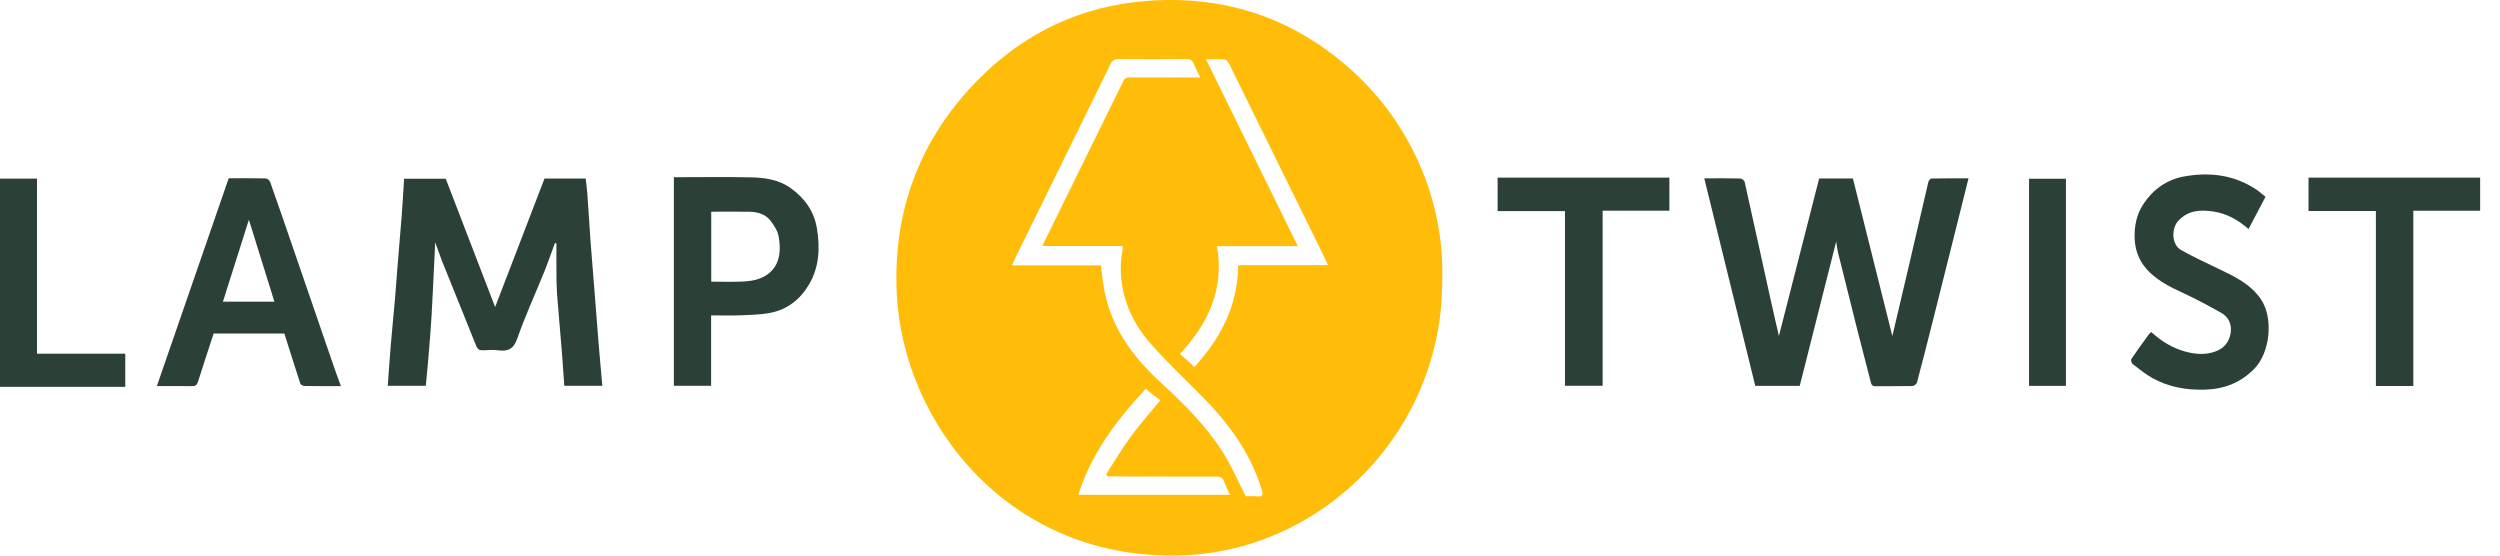
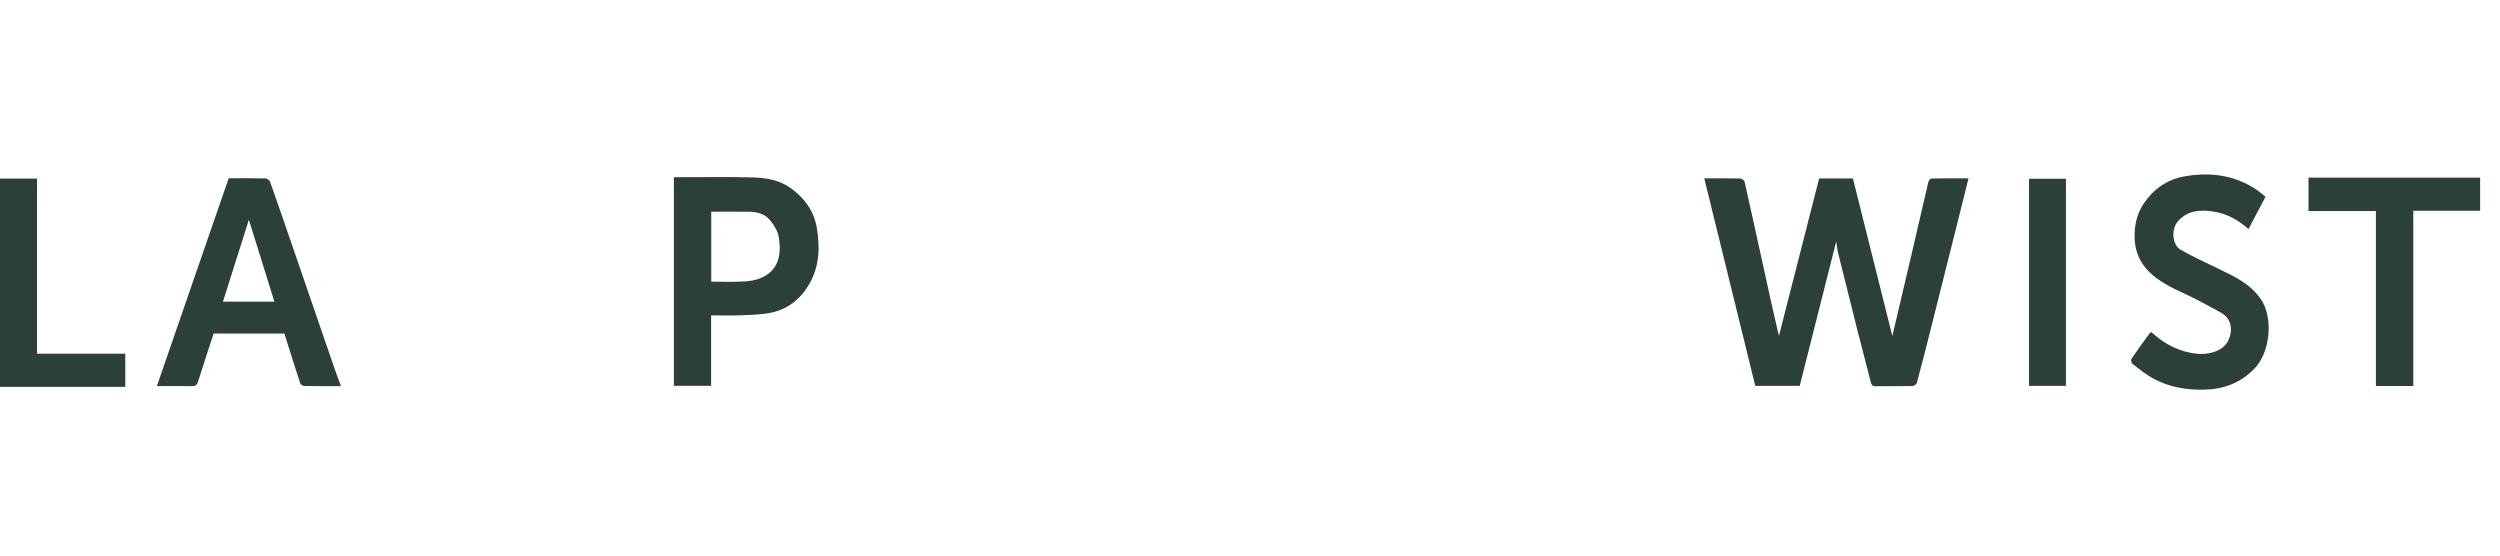
<svg xmlns="http://www.w3.org/2000/svg" class="w-[216px] h-12 hidden lg:block col-span-3" viewBox="0 0 216 48" fill="none">
-   <path d="M124.608 24.148C124.697 37.141 114.414 47.495 102.283 47.978C87.318 48.575 77.993 36.635 77.477 25.317C77.153 18.192 79.475 12.022 84.432 6.965C88.482 2.832 93.42 0.494 99.157 0.074C106.009 -0.43 112.032 1.644 117.122 6.379C121.493 10.446 124.805 16.812 124.611 24.148H124.608ZM106.978 22.98L107.051 22.905H114.738C114.614 22.636 114.538 22.463 114.457 22.295C113.806 20.967 113.153 19.642 112.502 18.316C110.41 14.062 108.32 9.811 106.222 5.562C106.139 5.395 105.979 5.158 105.836 5.142C105.326 5.089 104.805 5.122 104.195 5.122C106.854 10.531 109.47 15.855 112.13 21.264H105.148C105.801 25.009 104.376 27.965 101.949 30.578C102.375 30.96 102.764 31.309 103.201 31.702C105.469 29.219 106.935 26.423 106.976 22.983L106.978 22.98ZM96.932 21.253H90.077C90.134 21.107 90.158 21.033 90.194 20.964C92.483 16.311 94.775 11.659 97.056 7C97.189 6.734 97.362 6.687 97.621 6.687C99.448 6.695 101.276 6.692 103.107 6.692H103.698C103.477 6.225 103.285 5.859 103.128 5.48C103.007 5.18 102.818 5.1 102.505 5.103C100.55 5.12 98.593 5.12 96.638 5.103C96.287 5.1 96.112 5.21 95.952 5.535C93.201 11.158 90.434 16.773 87.672 22.391C87.599 22.54 87.542 22.694 87.442 22.927H95.118C95.231 23.753 95.296 24.52 95.45 25.268C96.125 28.562 98.08 31.04 100.464 33.217C102.41 34.996 104.265 36.869 105.682 39.116C106.42 40.285 106.965 41.58 107.626 42.878C107.556 42.869 107.605 42.878 107.651 42.878C107.985 42.878 108.32 42.856 108.652 42.886C109.111 42.927 109.146 42.74 109.028 42.35C108.172 39.536 106.59 37.163 104.627 35.054C102.929 33.231 101.06 31.565 99.413 29.695C97.718 27.77 96.757 25.466 96.838 22.812C96.854 22.317 96.959 21.825 97.021 21.33L96.93 21.253H96.932ZM95.696 41.162L95.564 40.983C96.265 39.9 96.921 38.783 97.68 37.744C98.45 36.693 99.322 35.72 100.261 34.579C100.067 34.438 99.853 34.293 99.651 34.136C99.441 33.974 99.241 33.798 98.99 33.589C96.5 36.292 94.292 39.138 93.171 42.748H106.263C106.077 42.322 105.893 41.967 105.763 41.593C105.647 41.261 105.453 41.181 105.124 41.181C102.167 41.184 99.211 41.17 96.257 41.162C96.071 41.162 95.885 41.162 95.698 41.162H95.696Z" fill="#FFBD09" />
  <path d="M147.252 15.407C148.321 15.407 149.339 15.396 150.354 15.421C150.489 15.423 150.71 15.588 150.737 15.715C151.49 19.07 152.219 22.427 152.959 25.785C153.199 26.879 153.456 27.971 153.699 29.027C154.849 24.52 156.01 19.971 157.174 15.421H160.092C161.256 20.07 162.422 24.731 163.499 29.035C163.931 27.203 164.45 25.009 164.963 22.812C165.513 20.453 166.051 18.091 166.607 15.731C166.637 15.61 166.777 15.426 166.869 15.423C167.914 15.401 168.961 15.409 170.079 15.409C169.874 16.237 169.685 17.002 169.493 17.766C168.653 21.115 167.816 24.462 166.974 27.811C166.534 29.563 166.088 31.312 165.624 33.055C165.589 33.184 165.376 33.349 165.243 33.352C164.177 33.377 163.113 33.355 162.047 33.371C161.747 33.377 161.685 33.217 161.626 32.975C161.256 31.518 160.867 30.066 160.5 28.609C159.938 26.384 159.382 24.157 158.831 21.927C158.74 21.558 158.702 21.179 158.648 20.865C157.608 24.979 156.555 29.15 155.497 33.341H151.655C150.189 27.38 148.723 21.41 147.249 15.409L147.252 15.407Z" fill="#2B4138" />
-   <path d="M36.78 33.333H33.502C33.589 32.159 33.662 31.012 33.759 29.866C33.872 28.499 34.013 27.132 34.132 25.765C34.207 24.905 34.261 24.044 34.331 23.183C34.456 21.671 34.59 20.159 34.707 18.646C34.788 17.593 34.844 16.537 34.914 15.445H38.513C39.947 19.171 41.389 22.919 42.779 26.53C44.164 22.93 45.603 19.18 47.047 15.423H50.603C50.652 15.861 50.714 16.284 50.744 16.71C50.846 18.148 50.933 19.587 51.035 21.022C51.122 22.202 51.224 23.379 51.319 24.558C51.448 26.2 51.57 27.842 51.705 29.483C51.807 30.754 51.926 32.024 52.042 33.333H48.757C48.689 32.382 48.627 31.444 48.554 30.506C48.435 29.027 48.3 27.547 48.181 26.065C48.133 25.474 48.09 24.88 48.082 24.289C48.065 23.2 48.076 22.108 48.076 21.019L47.938 21.011C47.636 21.836 47.353 22.666 47.026 23.48C46.248 25.402 45.376 27.292 44.693 29.247C44.367 30.179 43.878 30.377 43.038 30.267C42.617 30.212 42.18 30.239 41.753 30.264C41.429 30.281 41.267 30.19 41.132 29.855C40.171 27.426 39.172 25.012 38.203 22.587C37.987 22.048 37.833 21.481 37.579 20.931C37.579 21.088 37.585 21.247 37.579 21.404C37.485 23.359 37.401 25.314 37.288 27.27C37.215 28.515 37.107 29.758 37.007 31.001C36.945 31.766 36.864 32.527 36.788 33.336L36.78 33.333Z" fill="#2B4138" />
  <path d="M29.458 33.36C28.359 33.36 27.325 33.368 26.294 33.349C26.172 33.349 25.981 33.234 25.945 33.132C25.476 31.705 25.027 30.267 24.569 28.817H18.459C18.008 30.198 17.549 31.575 17.114 32.961C17.023 33.256 16.901 33.371 16.588 33.365C15.605 33.346 14.625 33.357 13.553 33.357C15.637 27.327 17.698 21.368 19.76 15.401C20.846 15.401 21.896 15.39 22.943 15.415C23.078 15.417 23.286 15.571 23.332 15.703C23.98 17.521 24.609 19.347 25.235 21.173C26.456 24.72 27.671 28.267 28.894 31.815C29.067 32.321 29.258 32.818 29.455 33.357L29.458 33.36ZM21.504 18.987C20.783 21.261 20.027 23.65 19.263 26.062H23.707C22.957 23.648 22.212 21.255 21.504 18.987Z" fill="#2B4138" />
  <path d="M58.222 15.311C60.479 15.311 62.704 15.275 64.929 15.325C66.103 15.352 67.288 15.525 68.287 16.232C69.491 17.082 70.334 18.226 70.579 19.722C70.855 21.393 70.795 23.049 69.912 24.556C69.138 25.881 68.006 26.764 66.503 27.039C65.703 27.185 64.877 27.209 64.062 27.24C63.206 27.273 62.35 27.248 61.44 27.248V33.336H58.222V15.311ZM61.451 24.336C62.41 24.336 63.317 24.369 64.221 24.322C64.729 24.297 65.263 24.223 65.728 24.028C67.318 23.36 67.528 21.919 67.285 20.475C67.199 19.961 66.872 19.444 66.538 19.029C66.09 18.476 65.412 18.303 64.718 18.294C63.633 18.281 62.547 18.292 61.451 18.292V24.336Z" fill="#2B4138" />
  <path d="M195.738 17.007C195.242 17.95 194.764 18.858 194.272 19.79C193.354 18.979 192.347 18.434 191.197 18.269C190.104 18.113 189.048 18.159 188.19 19.094C187.601 19.735 187.62 21.132 188.427 21.591C189.513 22.207 190.652 22.727 191.775 23.268C193.114 23.912 194.448 24.55 195.336 25.845C196.451 27.473 196.138 30.465 194.777 31.856C193.57 33.088 192.153 33.622 190.474 33.666C188.883 33.707 187.372 33.446 185.978 32.67C185.366 32.329 184.812 31.875 184.251 31.444C184.159 31.372 184.094 31.103 184.151 31.017C184.645 30.283 185.168 29.568 185.687 28.851C185.73 28.79 185.8 28.746 185.87 28.686C186.732 29.478 187.687 30.069 188.794 30.371C189.68 30.613 190.571 30.69 191.454 30.352C192.193 30.069 192.625 29.502 192.733 28.735C192.833 28.02 192.558 27.39 191.921 27.033C190.841 26.428 189.753 25.837 188.632 25.32C187.585 24.836 186.553 24.327 185.719 23.519C184.928 22.752 184.483 21.789 184.434 20.637C184.388 19.526 184.604 18.5 185.217 17.587C186.059 16.331 187.247 15.511 188.703 15.247C190.898 14.848 193.025 15.099 194.945 16.377C195.217 16.559 195.463 16.784 195.736 17.004L195.738 17.007Z" fill="#2B4138" />
-   <path d="M129.393 18.237V15.347H144.234V18.204H138.467V33.331H135.213V18.239H129.393V18.237Z" fill="#2B4138" />
  <path d="M208.514 33.35H205.277V18.234H199.456V15.347H214.284V18.209H208.511V33.35H208.514Z" fill="#2B4138" />
  <path d="M3.197 30.558H10.824V33.424H0V15.432H3.197V30.558Z" fill="#2B4138" />
  <path d="M178.497 33.339H175.309V15.445H178.497V33.339Z" fill="#2B4138" />
  <path d="M97.024 21.326L96.932 21.25L97.024 21.326Z" fill="#2B4138" />
  <path d="M106.978 22.98L107.051 22.906L106.978 22.98Z" fill="#2B4138" />
</svg>